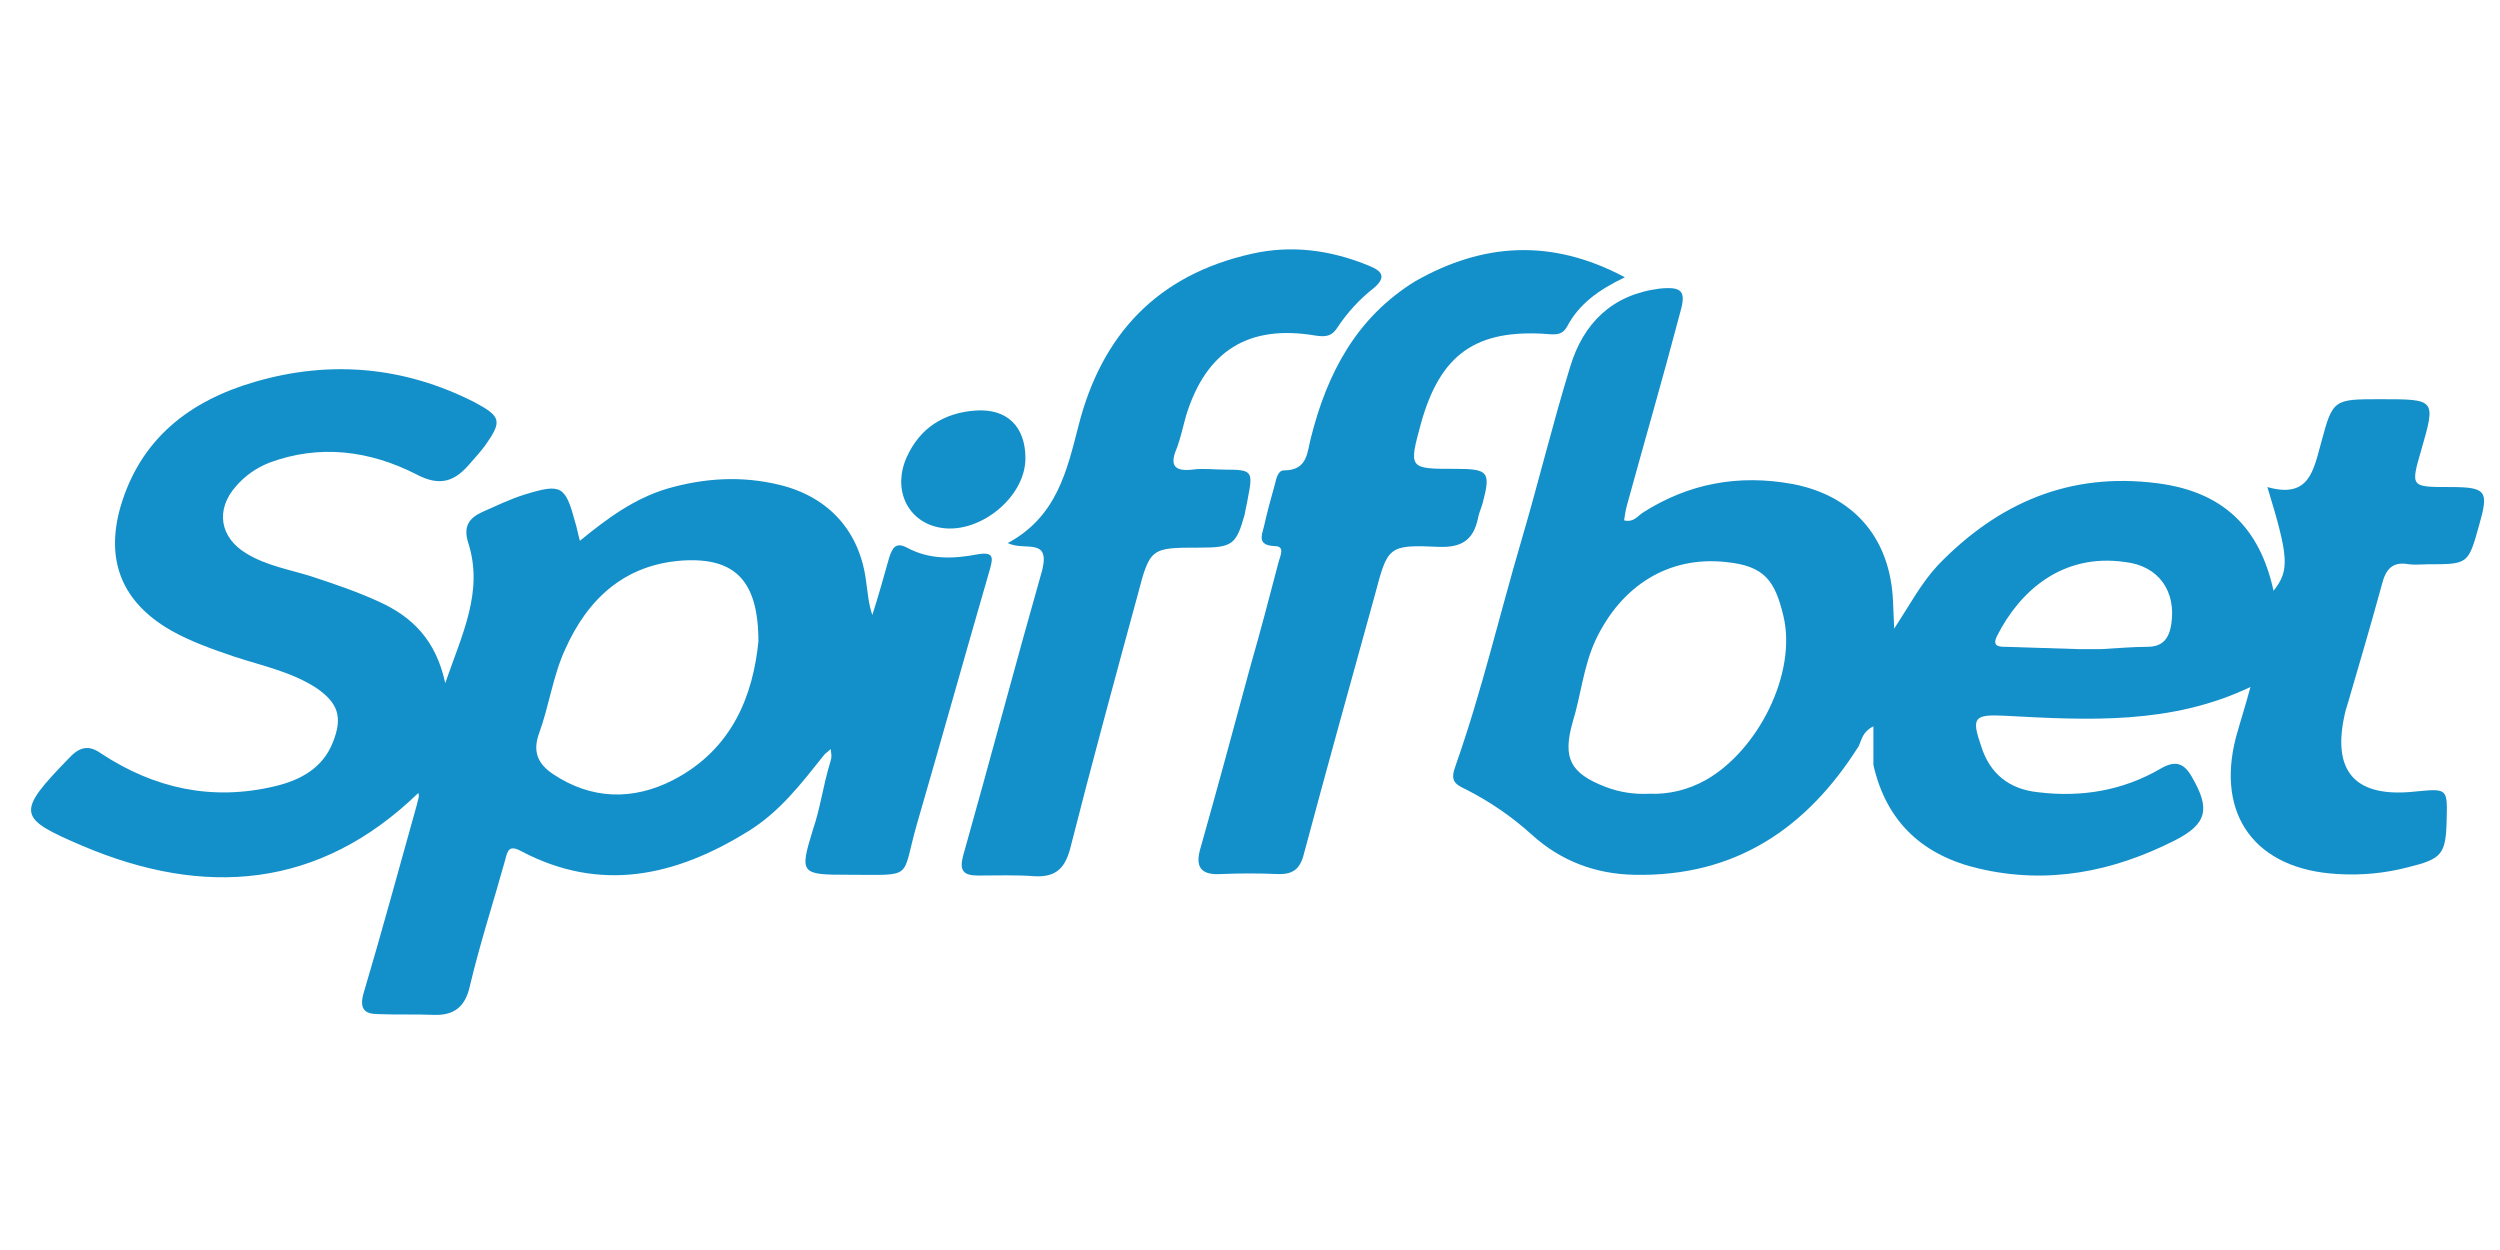
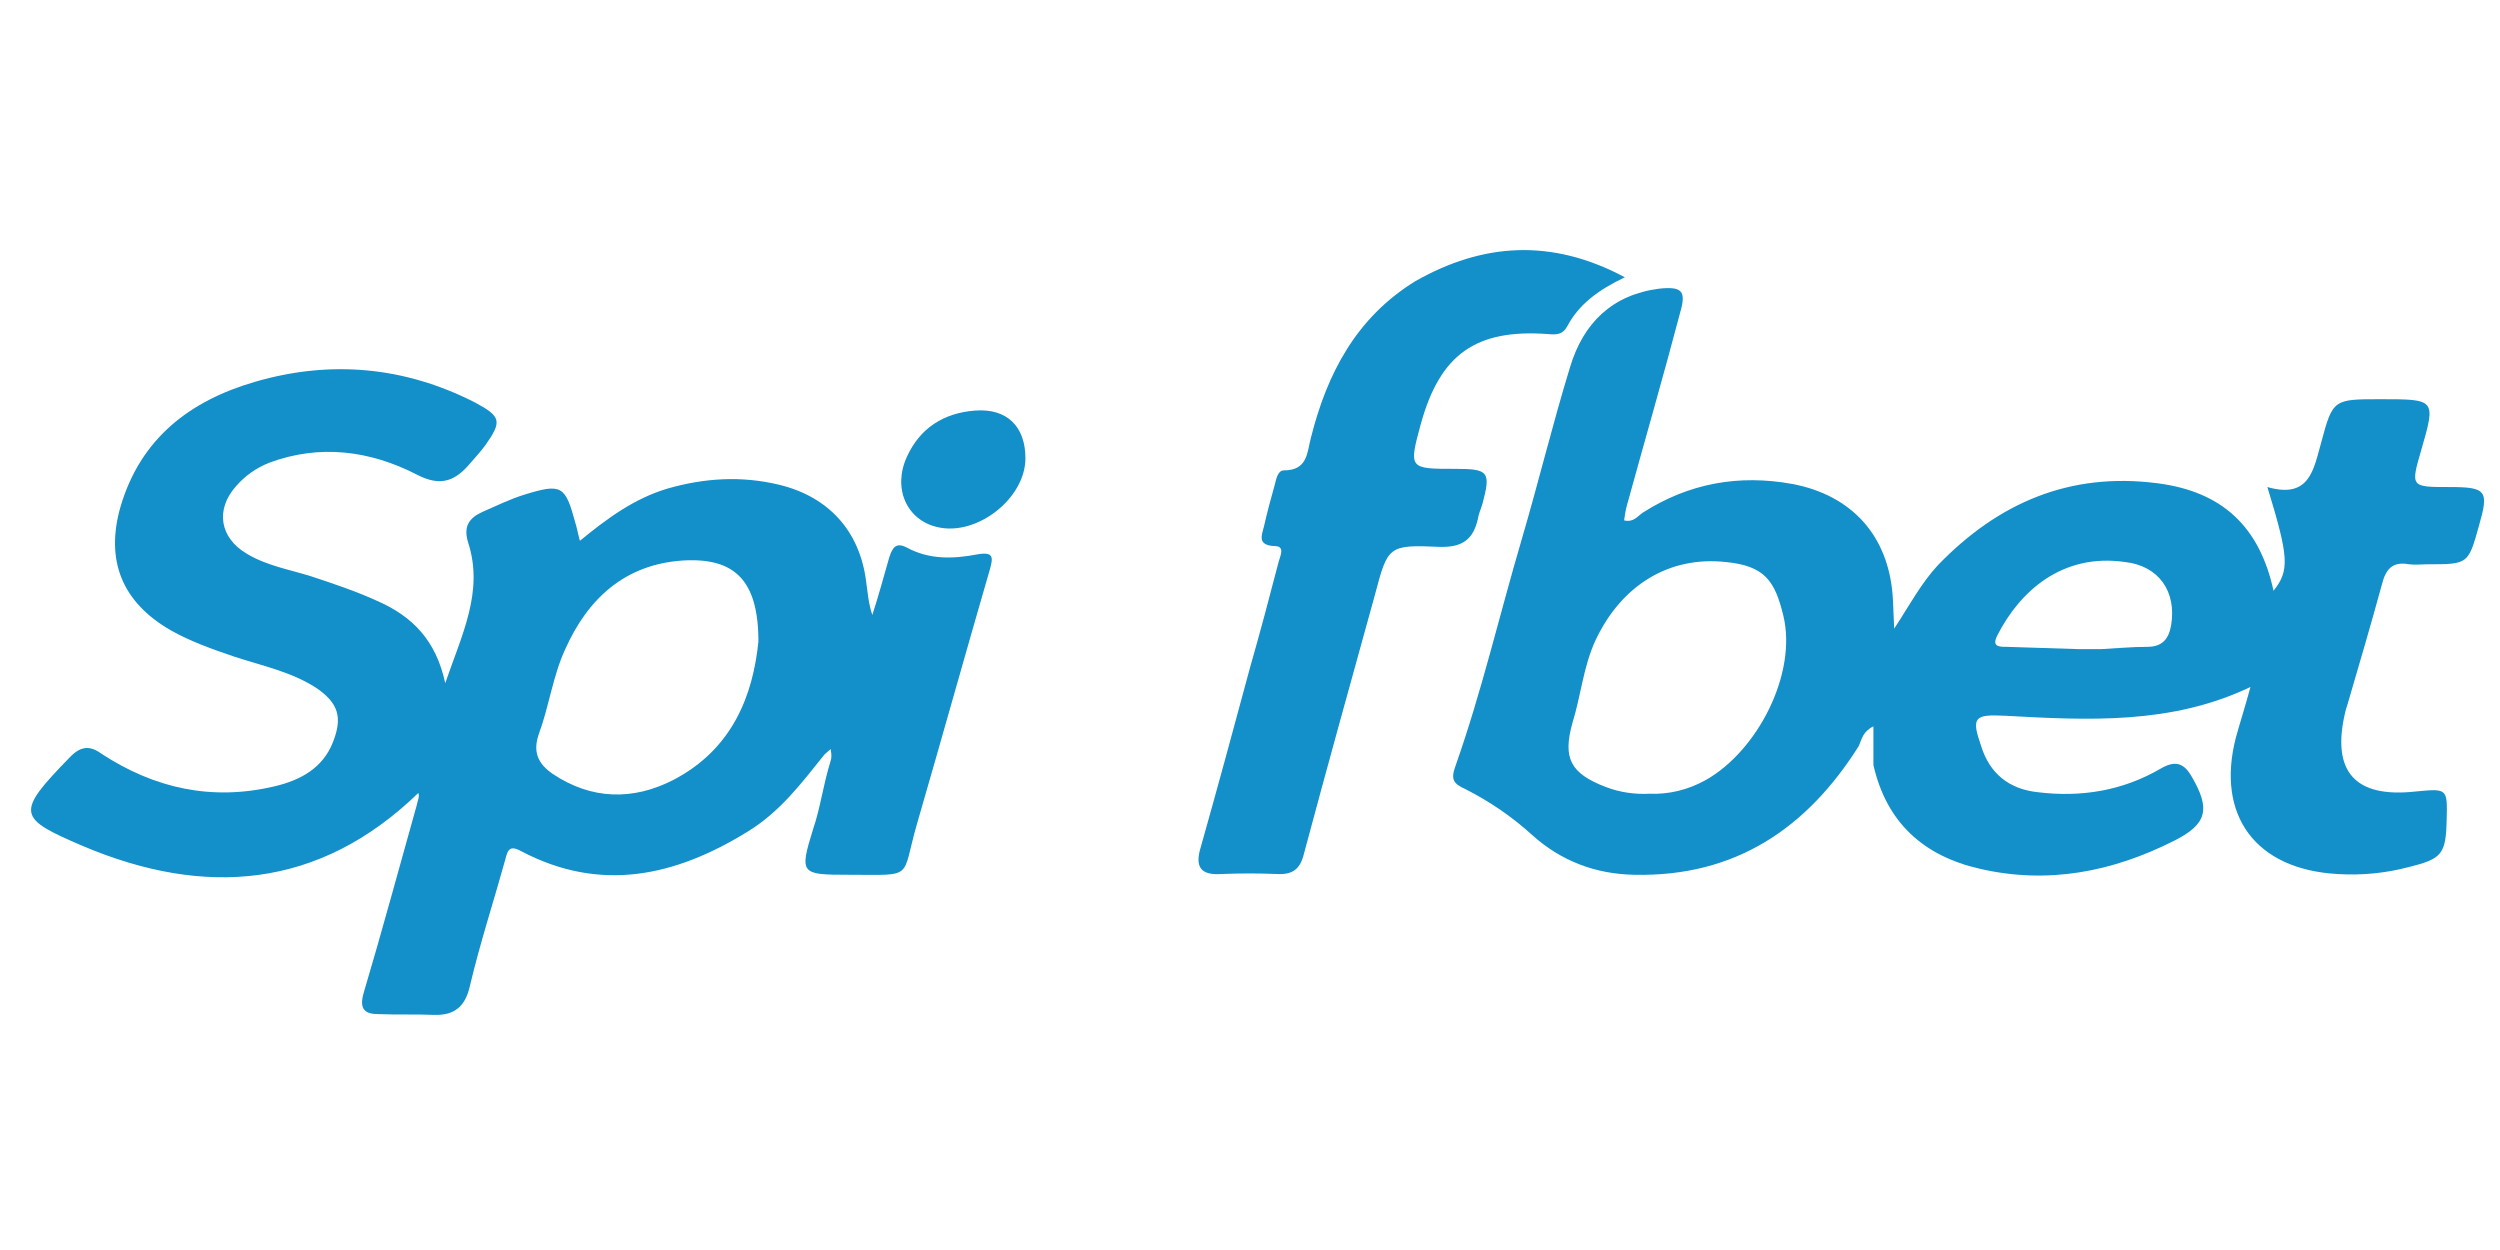
<svg xmlns="http://www.w3.org/2000/svg" width="160" height="80" viewBox="0 0 160 80" fill="none">
  <path d="M156.784 31.171C154.272 31.171 154.272 31.171 154.962 28.796C155.897 25.549 155.897 25.549 152.352 25.549C149.348 25.549 149.298 25.549 148.56 28.311C148.067 30.056 147.821 31.946 145.112 31.171C146.491 35.678 146.54 36.502 145.506 37.811C144.62 33.739 142.256 31.462 138.07 30.928C132.456 30.201 127.876 32.188 124.035 36.163C122.951 37.326 122.212 38.731 121.227 40.234C121.178 39.362 121.178 38.731 121.129 38.101C120.833 34.273 118.519 31.704 114.727 30.977C111.279 30.347 108.078 30.928 105.124 32.819C104.779 33.061 104.533 33.449 103.942 33.303C103.991 32.964 104.04 32.625 104.139 32.285C105.271 28.166 106.453 24.095 107.537 19.975C107.931 18.618 107.635 18.327 106.207 18.472C103.154 18.86 101.332 20.702 100.494 23.464C99.362 27.148 98.475 30.831 97.392 34.515C95.964 39.362 94.831 44.257 93.156 49.007C92.812 49.927 93.058 50.17 93.797 50.509C95.323 51.284 96.752 52.254 98.032 53.417C99.903 55.113 102.12 55.937 104.582 55.986C111.083 56.131 115.662 52.981 118.962 47.746C119.159 47.31 119.208 46.825 119.898 46.486V48.958C120.735 52.642 123.099 54.774 126.694 55.598C131.077 56.616 135.214 55.792 139.153 53.805C141.271 52.738 141.468 51.769 140.286 49.733C139.794 48.861 139.252 48.619 138.267 49.2C135.854 50.606 133.194 51.042 130.437 50.703C128.565 50.509 127.334 49.491 126.792 47.746C126.152 45.905 126.349 45.711 128.319 45.808C133.638 46.098 138.956 46.389 144.029 43.966C143.733 45.081 143.389 46.147 143.093 47.213C141.813 52.205 144.374 55.646 149.594 55.937C151.12 56.034 152.647 55.889 154.125 55.501C156.291 54.968 156.538 54.677 156.587 52.448C156.636 50.461 156.636 50.461 154.617 50.654C150.726 51.09 149.2 49.394 150.086 45.614C150.136 45.371 150.234 45.129 150.283 44.935C151.022 42.415 151.761 39.895 152.45 37.374C152.696 36.405 153.14 35.92 154.174 36.114C154.568 36.163 154.962 36.114 155.356 36.114C157.966 36.114 157.966 36.114 158.655 33.642C159.295 31.413 159.148 31.171 156.784 31.171ZM109.162 49.927C108.029 50.557 106.798 50.848 105.567 50.8C104.582 50.848 103.646 50.703 102.76 50.364C100.494 49.491 100.002 48.522 100.642 46.244C101.184 44.499 101.332 42.657 102.12 40.961C103.794 37.423 106.847 35.581 110.442 35.969C112.954 36.211 113.594 37.181 114.136 39.41C115.022 43.093 112.511 48.037 109.162 49.927ZM138.956 39.992C138.809 40.864 138.415 41.397 137.43 41.397C136.445 41.397 135.46 41.494 134.475 41.543C133.982 41.543 133.49 41.543 132.997 41.543L128.418 41.397H128.368C127.876 41.397 127.482 41.349 127.827 40.67C129.255 37.859 131.963 35.387 136.002 35.969C138.168 36.211 139.301 37.859 138.956 39.992Z" fill="#138FC9" />
  <path d="M62.525 35.484C60.998 35.775 59.472 35.823 58.044 35.048C57.305 34.66 57.108 35.096 56.911 35.678C56.566 36.889 56.221 38.15 55.828 39.361C55.581 38.634 55.532 37.907 55.434 37.229C55.039 34.03 53.07 31.8 49.869 31.025C47.456 30.443 45.092 30.589 42.728 31.267C40.61 31.897 38.886 33.157 37.114 34.611C36.966 34.078 36.917 33.739 36.818 33.448C36.178 31.073 35.932 30.928 33.568 31.655C32.632 31.946 31.746 32.382 30.859 32.77C30.022 33.157 29.628 33.691 29.973 34.757C30.958 37.859 29.579 40.573 28.495 43.723C27.904 40.961 26.378 39.458 24.211 38.489C22.832 37.859 21.404 37.374 19.926 36.889C18.547 36.453 17.07 36.211 15.79 35.435C14.066 34.418 13.77 32.624 15.1 31.122C15.691 30.443 16.381 29.959 17.218 29.619C20.468 28.408 23.669 28.844 26.624 30.346C28.249 31.219 29.185 30.734 30.12 29.619C30.465 29.232 30.761 28.892 31.056 28.505C32.14 26.954 32.09 26.663 30.367 25.742C25.885 23.464 21.157 23.028 16.331 24.433C12.145 25.645 8.993 28.068 7.713 32.43C6.728 35.872 7.811 38.537 10.914 40.331C12.194 41.057 13.573 41.542 15.002 42.027C16.774 42.608 18.646 42.996 20.222 44.014C21.65 44.983 21.945 45.904 21.305 47.504C20.665 49.151 19.237 49.927 17.612 50.315C13.573 51.284 9.88 50.46 6.482 48.231C5.743 47.697 5.152 47.746 4.463 48.473C0.966 52.059 1.114 52.35 5.3 54.144C13.081 57.439 20.419 56.906 26.772 50.751C26.87 50.993 26.722 51.236 26.673 51.526C25.541 55.549 24.457 59.572 23.275 63.546C22.98 64.564 23.324 64.903 24.211 64.903C25.393 64.952 26.575 64.903 27.757 64.952C29.086 65 29.776 64.418 30.071 63.11C30.711 60.396 31.598 57.682 32.337 55.016C32.484 54.434 32.583 54.047 33.371 54.483C38.443 57.148 43.22 56.082 47.849 53.223C49.918 51.963 51.297 50.121 52.774 48.279C52.922 48.134 53.07 48.037 53.168 47.94C53.168 48.134 53.267 48.328 53.168 48.667C52.626 50.46 52.528 51.623 52.035 53.077C51.149 55.937 51.248 55.985 54.301 55.985C58.585 55.985 57.65 56.325 58.684 52.738C60.26 47.31 61.786 41.833 63.362 36.405C63.559 35.678 63.608 35.29 62.525 35.484ZM43.072 49.927C40.512 51.236 37.852 51.187 35.39 49.539C34.454 48.909 34.06 48.134 34.504 46.922C35.144 45.177 35.39 43.239 36.178 41.542C37.606 38.343 39.97 36.114 43.713 35.872C47.012 35.678 48.539 37.132 48.539 41.057C48.194 44.45 46.914 47.94 43.072 49.927Z" fill="#138FC9" />
  <path d="M103.991 17.745C102.267 18.569 101.036 19.49 100.297 20.895C100.002 21.428 99.608 21.428 99.066 21.38C94.437 21.041 92.172 22.689 90.941 27.099C90.153 30.007 90.153 30.007 93.157 30.007C95.274 30.007 95.422 30.201 94.88 32.236C94.782 32.576 94.634 32.867 94.585 33.206C94.289 34.514 93.6 35.048 92.122 34.999C88.823 34.854 88.823 34.951 87.986 38.101C86.459 43.626 84.932 49.103 83.455 54.628C83.209 55.646 82.716 55.985 81.731 55.937C80.549 55.888 79.367 55.888 78.185 55.937C76.806 56.034 76.462 55.452 76.856 54.192C77.939 50.363 78.973 46.534 80.008 42.705C80.648 40.476 81.239 38.246 81.83 35.968C81.928 35.581 82.273 34.951 81.584 34.951C80.451 34.902 80.746 34.272 80.894 33.691C81.091 32.818 81.337 31.897 81.584 31.025C81.682 30.637 81.781 30.104 82.174 30.104C83.701 30.104 83.652 28.941 83.898 28.02C84.932 23.9 86.804 20.314 90.596 17.987C94.88 15.564 99.263 15.225 103.991 17.745Z" fill="#138FC9" />
-   <path d="M64.495 34.757C67.647 33.061 68.287 30.104 69.025 27.245C70.503 21.429 74.049 17.6 80.106 16.243C82.667 15.661 85.178 16 87.641 17.018C88.478 17.357 88.724 17.745 87.936 18.424C87.001 19.151 86.213 20.023 85.573 20.992C85.228 21.526 84.834 21.574 84.194 21.477C79.909 20.75 77.201 22.446 75.92 26.566C75.723 27.245 75.575 27.972 75.329 28.65C74.886 29.668 75.034 30.201 76.314 30.056C77.004 29.959 77.693 30.056 78.382 30.056C80.155 30.056 80.205 30.153 79.86 31.897C79.811 32.237 79.712 32.576 79.663 32.915C79.121 34.854 78.875 35.048 76.806 35.048C73.655 35.048 73.605 35.048 72.817 38.053C71.34 43.481 69.863 48.909 68.484 54.338C68.139 55.598 67.548 56.131 66.268 56.082C65.036 55.986 63.805 56.034 62.574 56.034C61.638 56.034 61.392 55.695 61.638 54.774C63.362 48.667 64.987 42.512 66.711 36.453C67.203 34.369 65.578 35.29 64.495 34.757Z" fill="#138FC9" />
  <path d="M65.627 29.329C65.627 31.898 62.525 34.321 60.013 33.739C58.043 33.303 57.108 31.267 58.043 29.232C58.88 27.39 60.407 26.421 62.426 26.275C64.445 26.13 65.627 27.293 65.627 29.329Z" fill="#138FC9" />
</svg>